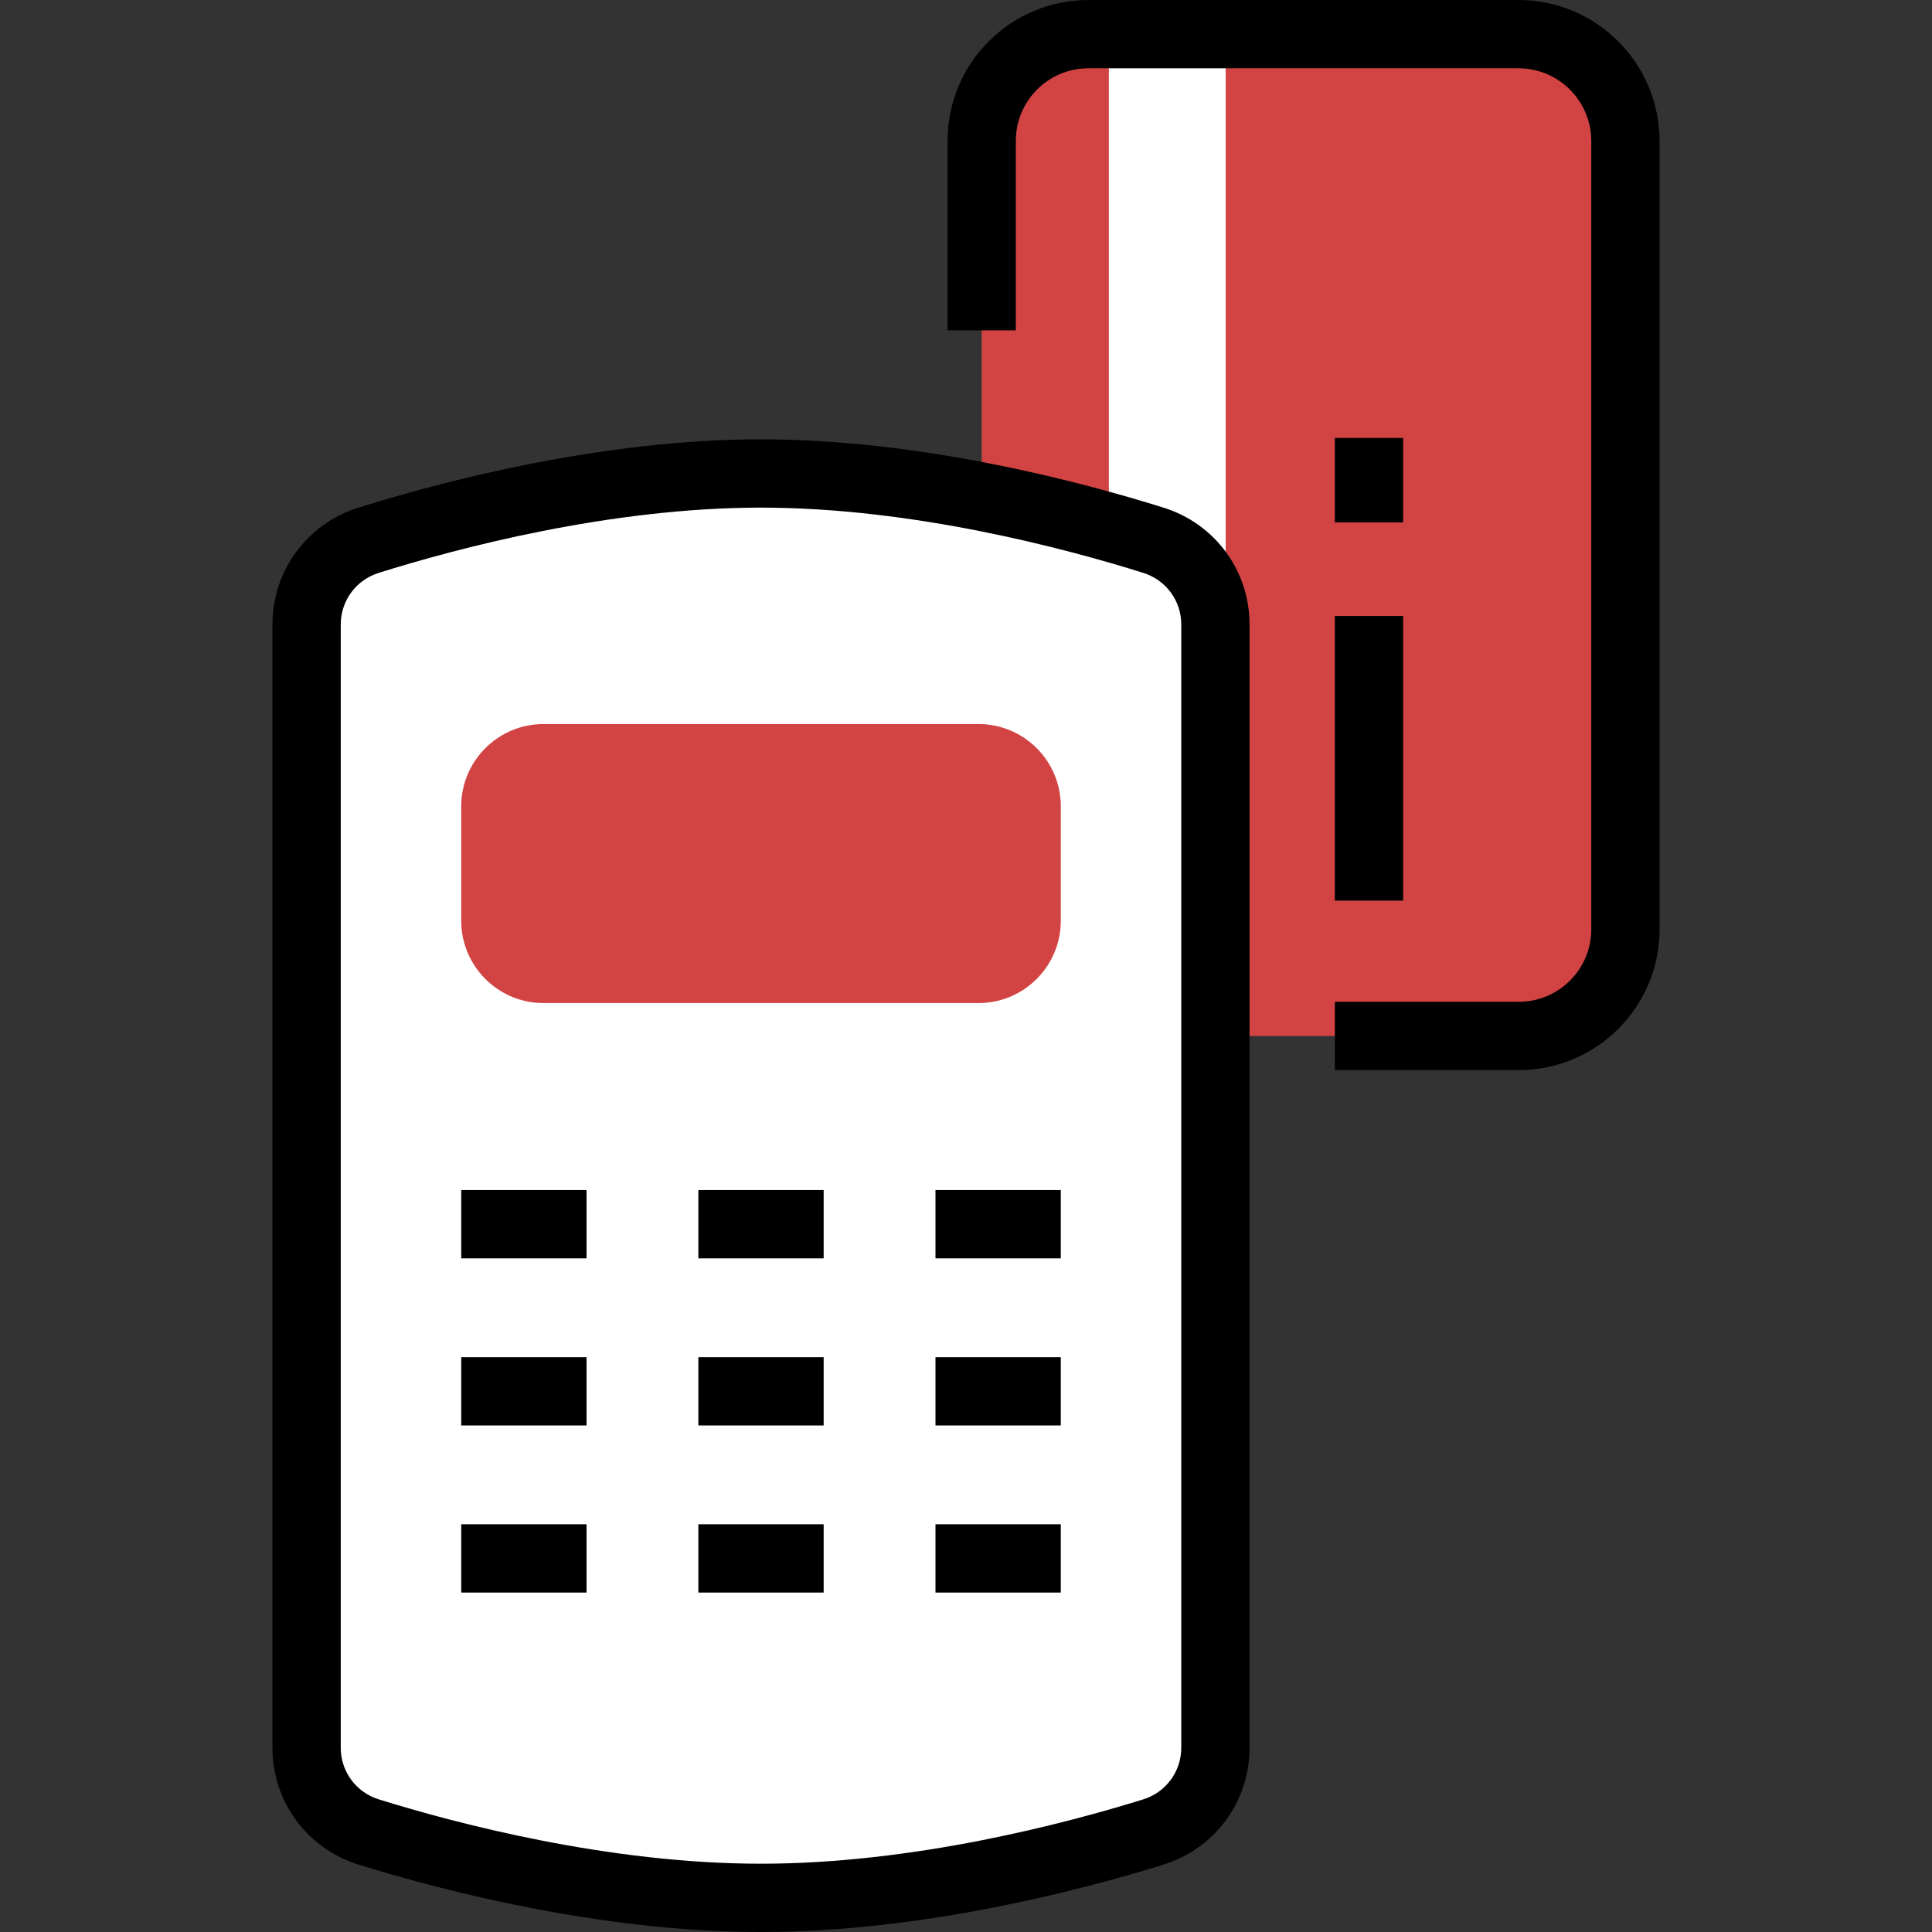
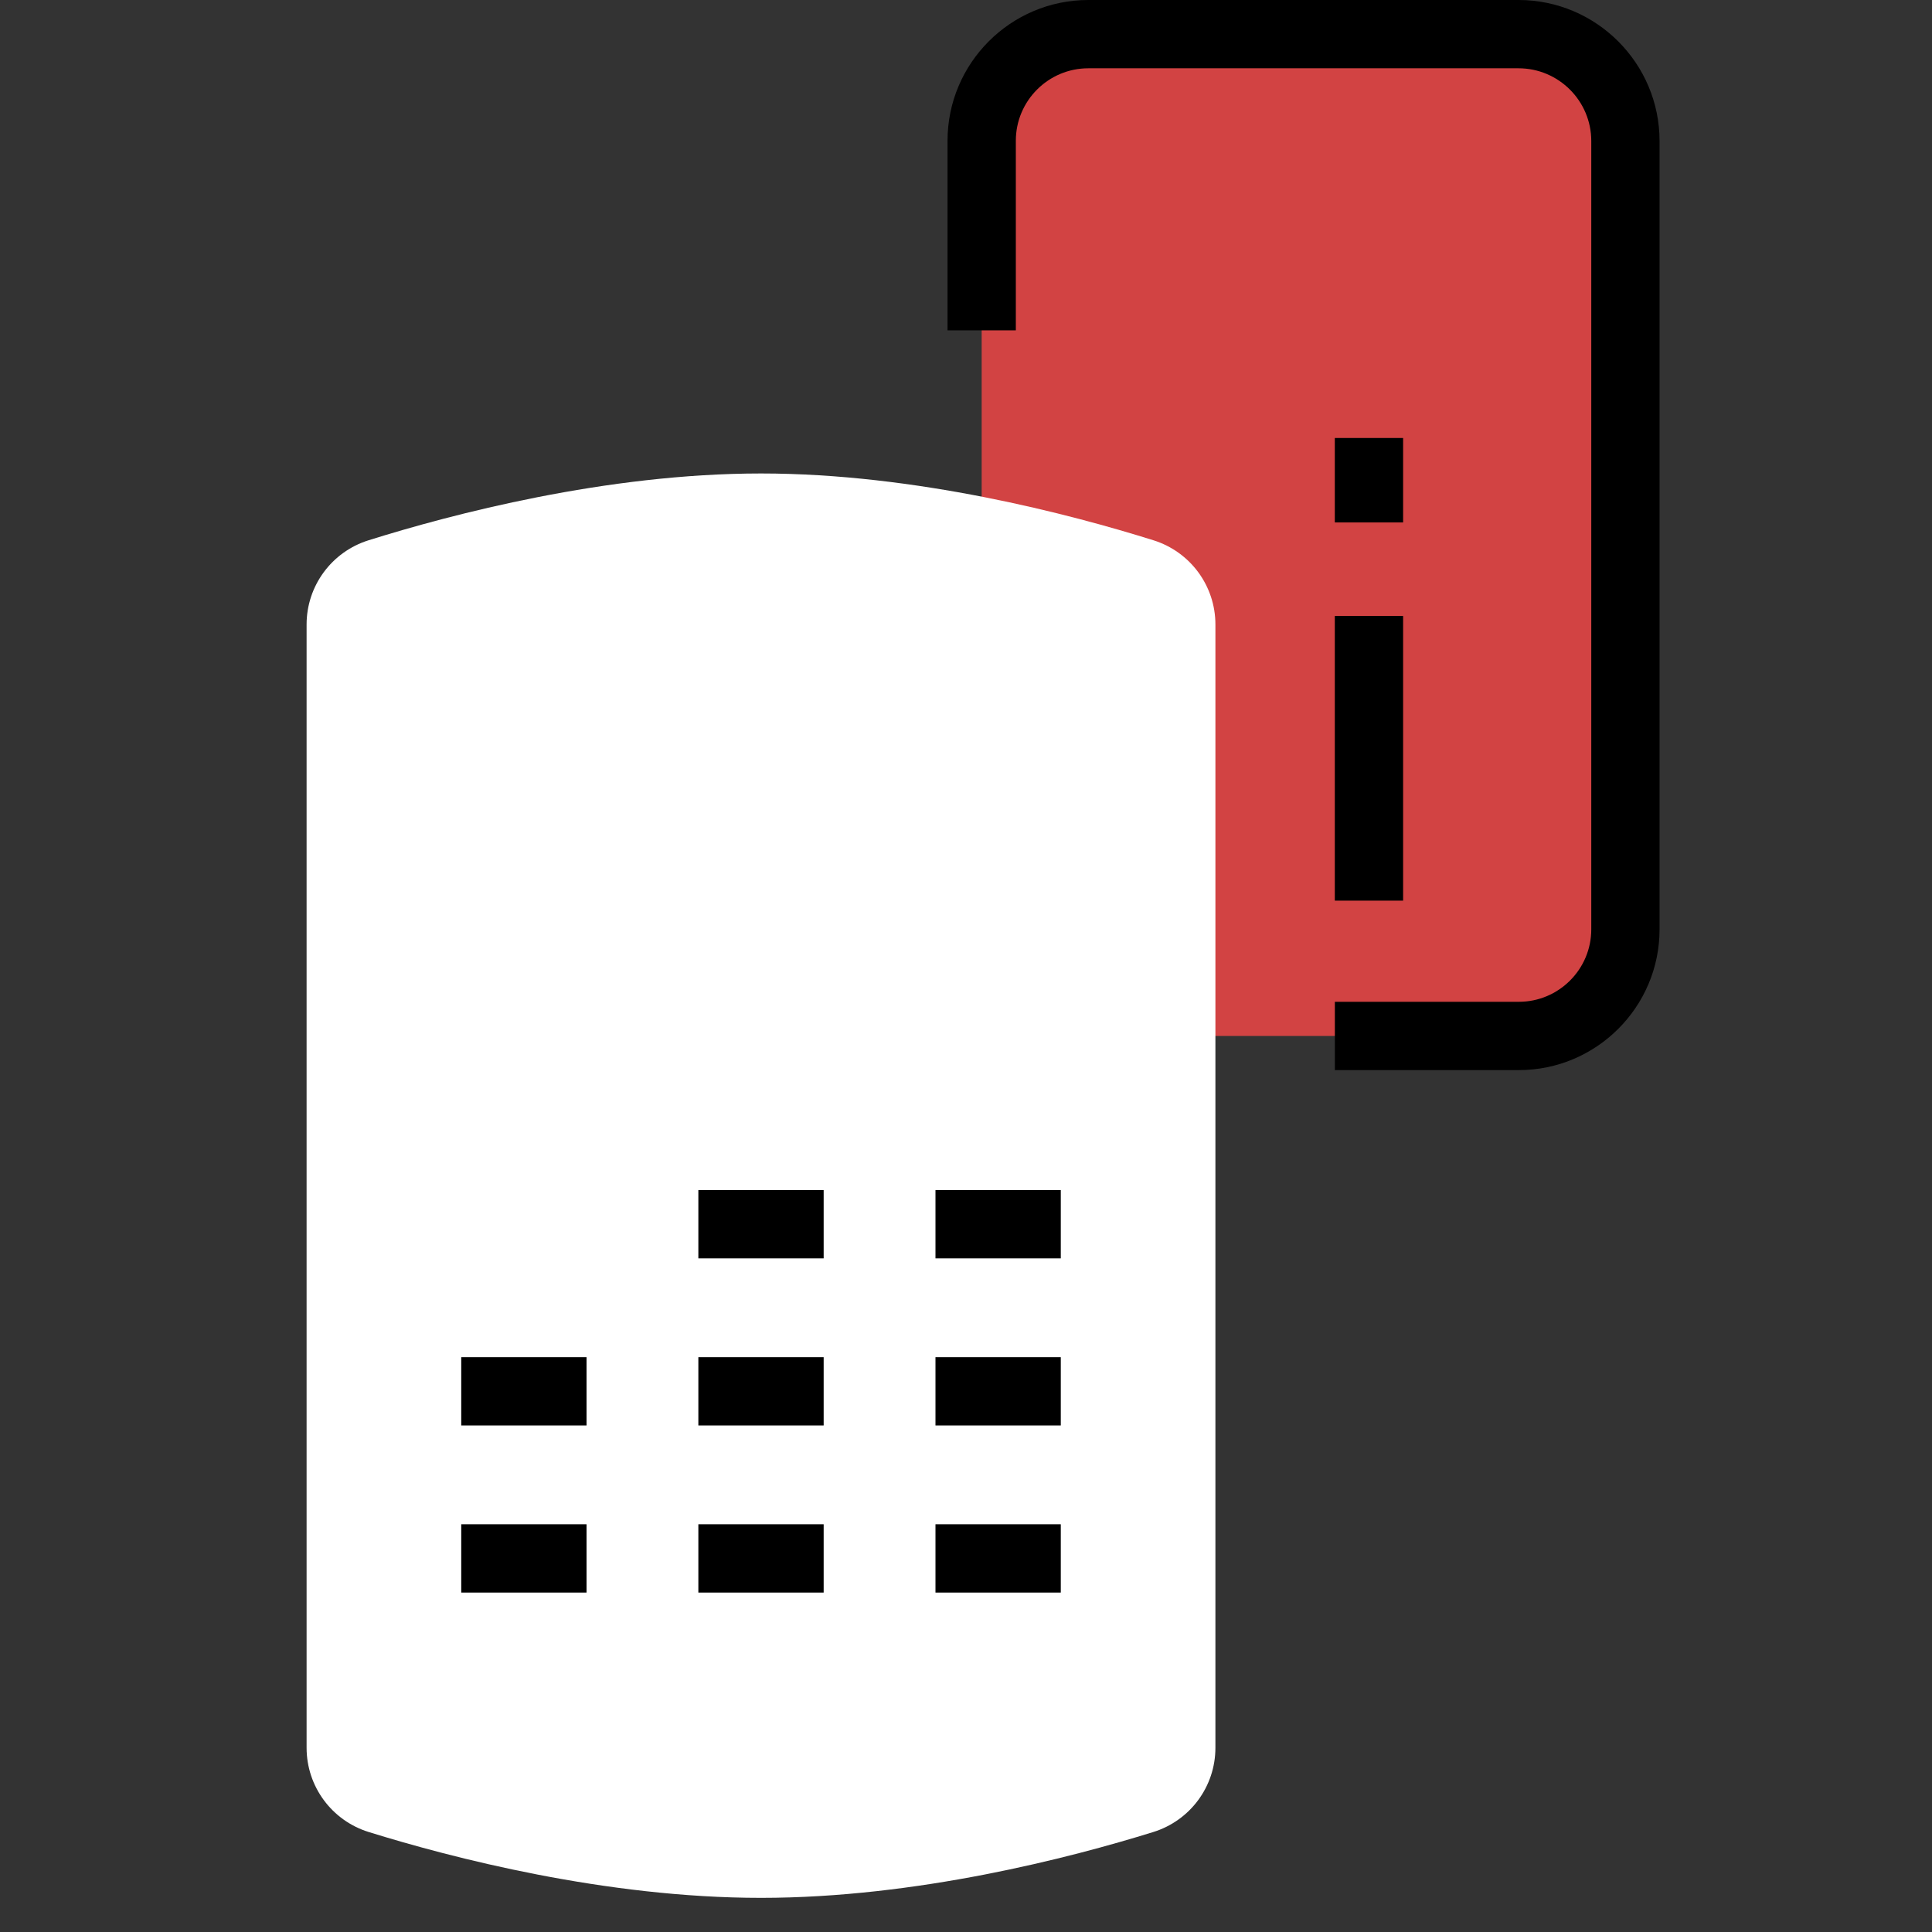
<svg xmlns="http://www.w3.org/2000/svg" version="1.1" id="Capa_1" x="0px" y="0px" viewBox="0 0 439.819 439.819" style="enable-background:new 0 0 439.819 439.819;" xml:space="preserve" width="512" height="512" class="">
  <rect x="0" y="0" width="439.819" height="439.819" fill="#333333" stroke="none" />
  <g>
    <g>
      <path style="fill:#D24343" d="M343.16,235.835h-92.818c-14.836,0-26.863-12.027-26.863-26.864V34.635 c0-14.836,12.027-26.864,26.863-26.864h92.818c14.837,0,26.863,12.028,26.863,26.864V208.97 C370.023,223.807,357.997,235.835,343.16,235.835z" data-original="#FF2424" class="active-path" data-old_color="#FF2424" />
      <g>
-         <rect x="252.43" y="7.788" style="fill:#FFFFFF;" width="26.599" height="228.05" data-original="#FFFFFF" class="" />
        <path style="fill:#FFFFFF;" d="M276.688,397.874c0,8.81-5.728,16.566-14.139,19.183c-18.83,5.852-53.896,14.989-89.307,14.989 s-70.478-9.139-89.307-14.989c-8.411-2.615-14.139-10.373-14.139-19.183V142.165c0-8.792,5.71-16.537,14.099-19.169 c18.886-5.923,54.116-15.21,89.347-15.21s70.461,9.287,89.347,15.21c8.39,2.632,14.099,10.377,14.099,19.169L276.688,397.874 L276.688,397.874z" data-original="#FFFFFF" class="" />
      </g>
-       <path style="fill:#D24343" d="M222.751,228.348h-99.015c-10.349,0-18.739-8.392-18.739-18.741v-26.038 c0-10.349,8.391-18.739,18.739-18.739h99.015c10.35,0,18.739,8.39,18.739,18.739v26.039 C241.49,219.958,233.1,228.348,222.751,228.348z" data-original="#FF2424" class="active-path" data-old_color="#FF2424" />
      <g>
        <path style="fill:#000000" d="M377.798,211.566V32.105C377.798,14.402,363.395,0,345.691,0h-97.94 c-17.67,0-32.045,14.375-32.045,32.042v43.165h15.548V32.041c0-9.095,7.402-16.495,16.497-16.495h97.94 c9.133,0,16.562,7.429,16.562,16.559v179.461c0,9.095-7.401,16.493-16.497,16.493H303.88v15.549h41.875 C363.424,243.608,377.798,229.233,377.798,211.566z" data-original="#000000" class="" data-old_color="#474747" />
        <rect x="303.87" y="140.229" style="fill:#000000" width="15.548" height="64.801" data-original="#000000" class="" data-old_color="#474747" />
        <rect x="303.87" y="99.709" style="fill:#000000" width="15.548" height="19.222" data-original="#000000" class="" data-old_color="#474747" />
-         <path style="fill:#000000" d="M81.628,424.475c18.437,5.729,54.849,15.344,91.614,15.344c36.773,0,73.187-9.613,91.614-15.342 c11.725-3.644,19.604-14.336,19.604-26.605V142.164c0-12.235-7.854-22.92-19.545-26.585c-18.534-5.813-55.087-15.566-91.675-15.566 c-36.583,0-73.136,9.753-91.671,15.566c-11.69,3.667-19.548,14.35-19.548,26.585v255.708 C62.022,410.141,69.902,420.835,81.628,424.475z M77.571,142.164c0-5.405,3.477-10.127,8.653-11.751 c17.685-5.548,52.507-14.853,87.018-14.853c34.515,0,69.338,9.305,87.021,14.853c5.174,1.622,8.65,6.344,8.65,11.751v255.708 c0,5.422-3.484,10.146-8.673,11.76c-17.589,5.468-52.279,14.642-86.999,14.642c-34.712,0-69.408-9.174-86.998-14.644 c-5.188-1.61-8.673-6.336-8.673-11.758L77.571,142.164L77.571,142.164z" data-original="#000000" class="" data-old_color="#474747" />
-         <rect x="105" y="270.919" style="fill:#000000" width="28.524" height="15.547" data-original="#000000" class="" data-old_color="#474747" />
        <rect x="212.961" y="270.919" style="fill:#000000" width="28.525" height="15.547" data-original="#000000" class="" data-old_color="#474747" />
        <rect x="158.981" y="270.919" style="fill:#000000" width="28.525" height="15.547" data-original="#000000" class="" data-old_color="#474747" />
        <rect x="105" y="308.959" style="fill:#000000" width="28.524" height="15.547" data-original="#000000" class="" data-old_color="#474747" />
        <rect x="212.961" y="308.959" style="fill:#000000" width="28.525" height="15.547" data-original="#000000" class="" data-old_color="#474747" />
        <rect x="158.981" y="308.959" style="fill:#000000" width="28.525" height="15.547" data-original="#000000" class="" data-old_color="#474747" />
        <rect x="105" y="346.999" style="fill:#000000" width="28.524" height="15.547" data-original="#000000" class="" data-old_color="#474747" />
        <rect x="212.961" y="346.999" style="fill:#000000" width="28.525" height="15.547" data-original="#000000" class="" data-old_color="#474747" />
        <rect x="158.981" y="346.999" style="fill:#000000" width="28.525" height="15.547" data-original="#000000" class="" data-old_color="#474747" />
      </g>
    </g>
  </g>
</svg>